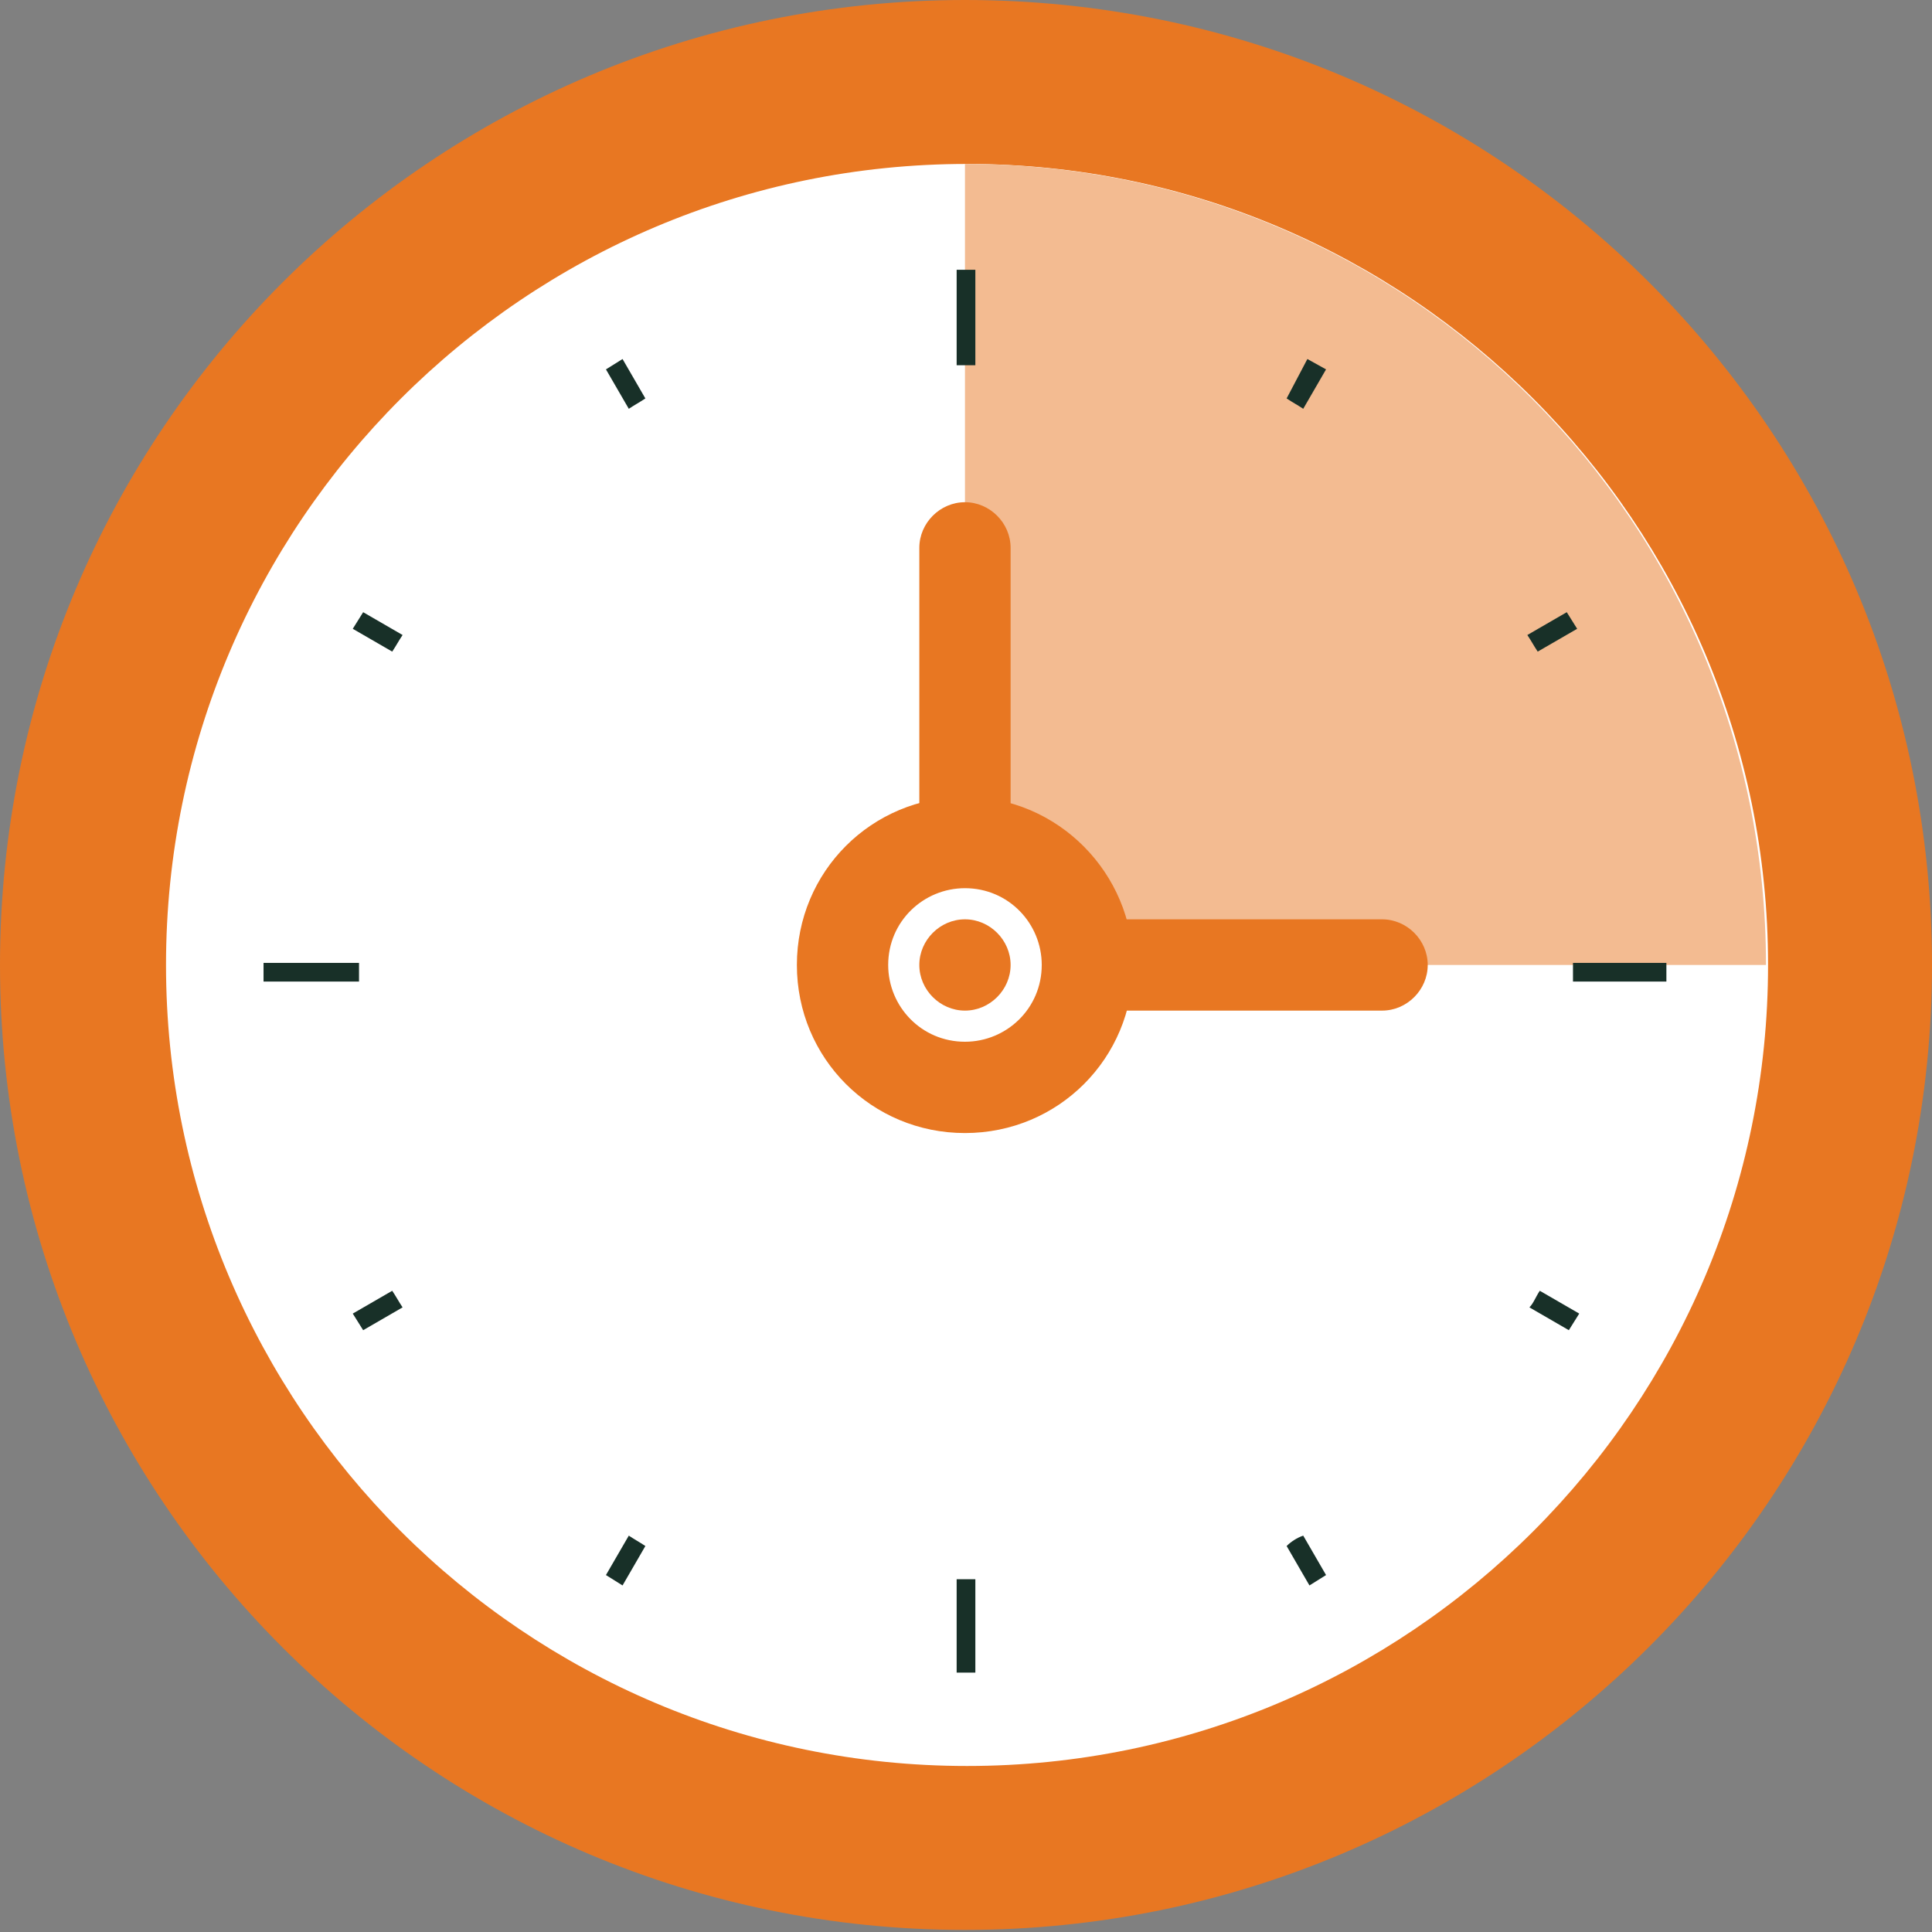
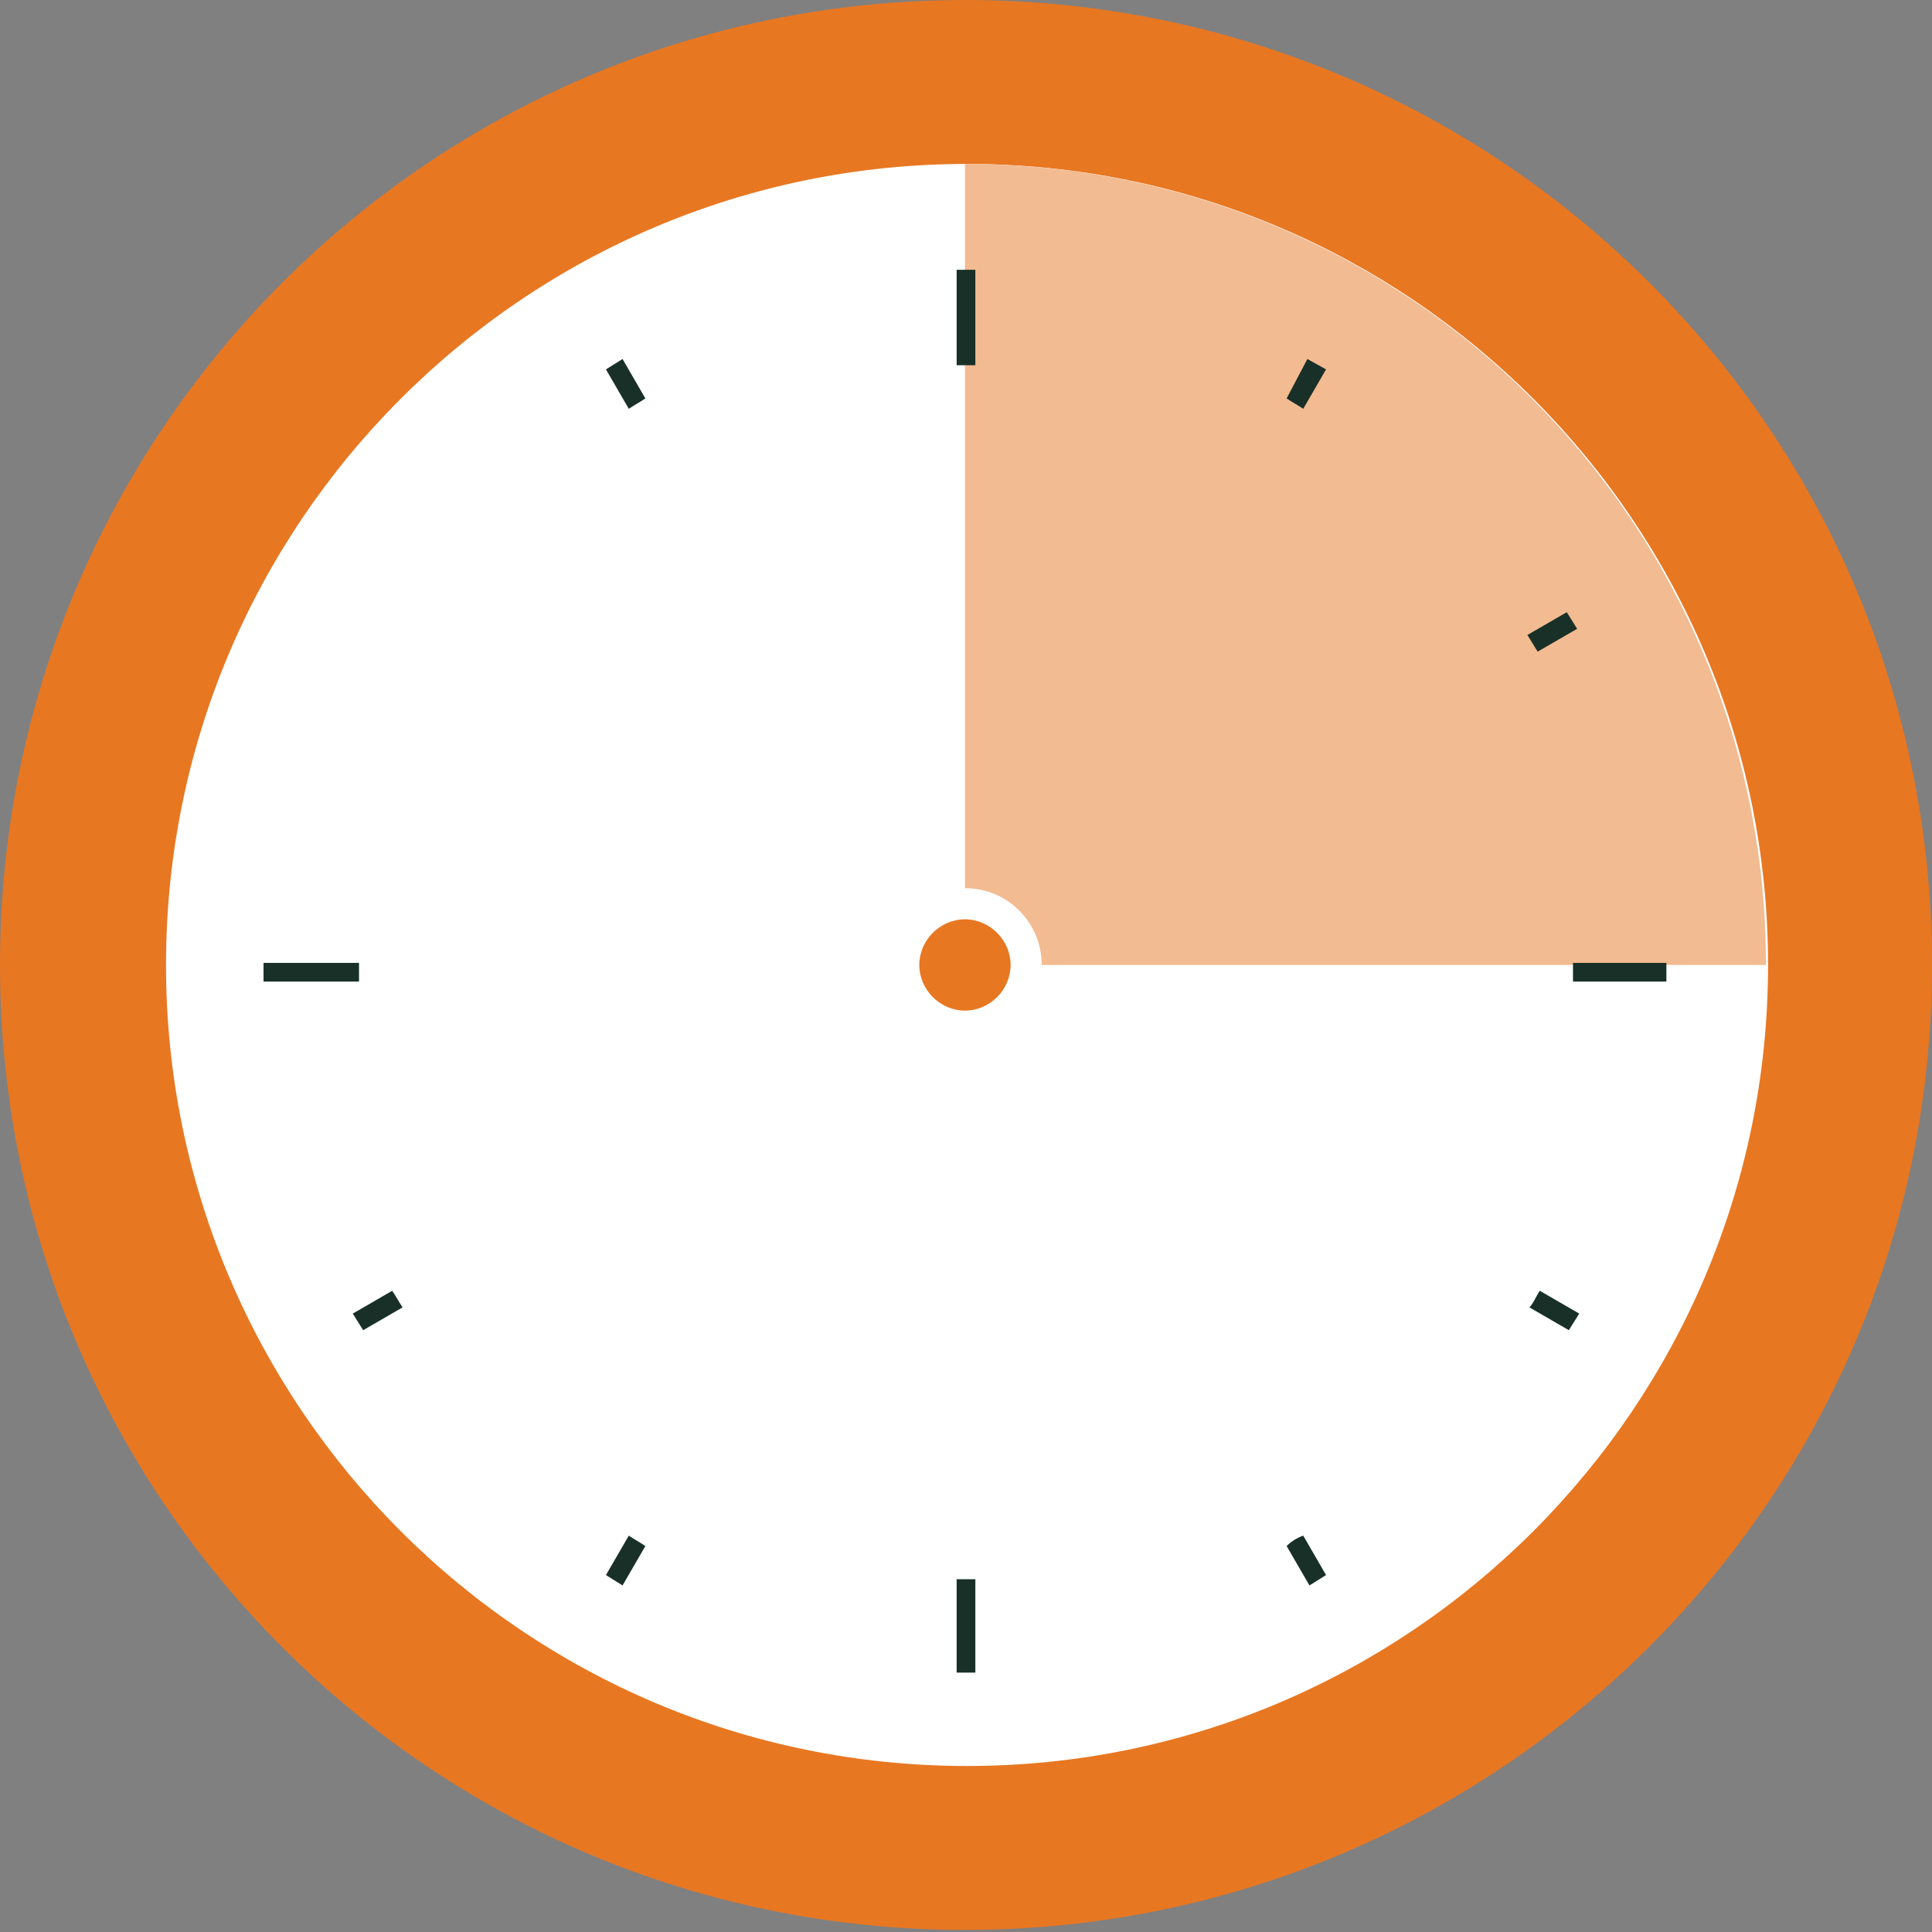
<svg xmlns="http://www.w3.org/2000/svg" width="67" height="67" viewBox="0 0 69 69" fill="none">
  <rect x="0" y="0" width="69" height="69" fill="#808080" stroke="none" />
  <path d="M34.463 0C15.416 0 0 15.416 0 34.463C0 53.51 15.416 68.926 34.463 68.926C53.51 68.926 69 53.51 69 34.463C69 15.416 53.584 0 34.463 0Z" fill="#E87722" />
  <path d="M63.145 34.463C63.145 50.249 50.323 63.071 34.537 63.071C18.751 63.071 5.929 50.249 5.929 34.463C5.929 18.677 18.751 5.855 34.537 5.855C50.323 5.855 63.145 18.677 63.145 34.463Z" fill="white" />
  <path d="M34.463 5.855V34.463H63.071C63.071 18.677 50.323 5.855 34.463 5.855Z" fill="#F3BB91" />
-   <path d="M34.463 17.936C33.574 17.936 32.833 18.677 32.833 19.566V30.905H36.093V19.566C36.093 18.677 35.352 17.936 34.463 17.936Z" fill="#E87722" />
-   <path d="M50.99 34.463C50.99 33.574 50.249 32.833 49.36 32.833H39.651C38.761 32.833 38.02 33.574 38.02 34.463C38.02 35.352 38.761 36.093 39.651 36.093H49.36C50.249 36.093 50.99 35.352 50.99 34.463Z" fill="#E87722" />
-   <path d="M40.466 34.463C40.466 37.798 37.798 40.466 34.463 40.466C31.128 40.466 28.46 37.798 28.46 34.463C28.46 31.128 31.128 28.46 34.463 28.46C37.798 28.46 40.466 31.202 40.466 34.463Z" fill="#E87722" />
  <path d="M37.205 34.463C37.205 36.019 35.945 37.205 34.463 37.205C32.907 37.205 31.721 35.945 31.721 34.463C31.721 32.907 32.981 31.721 34.463 31.721C36.019 31.721 37.205 32.981 37.205 34.463Z" fill="white" />
  <path d="M36.093 34.463C36.093 35.352 35.352 36.093 34.463 36.093C33.574 36.093 32.833 35.352 32.833 34.463C32.833 33.574 33.574 32.833 34.463 32.833C35.352 32.833 36.093 33.574 36.093 34.463Z" fill="#E87722" />
  <path d="M34.166 11.265V13.044H34.834V11.265V9.635H34.166V11.265Z" fill="#183028" />
  <path d="M34.166 58.179V59.736H34.834V58.179V56.401H34.166V58.179Z" fill="#183028" />
  <path d="M57.957 34.389H56.178V35.056H57.957H59.514V34.389H57.957Z" fill="#183028" />
  <path d="M12.822 34.389H11.043H9.412V35.056H11.043H12.822V34.389Z" fill="#183028" />
  <path d="M45.951 55.215L46.766 56.623L47.359 56.252L46.544 54.844C46.321 54.918 46.099 55.067 45.951 55.215Z" fill="#183028" />
  <path d="M21.641 13.192L22.457 14.6C22.679 14.452 22.827 14.378 23.049 14.23L22.234 12.822L21.641 13.192Z" fill="#183028" />
  <path d="M12.599 46.914L12.97 47.507L14.378 46.692C14.23 46.469 14.156 46.321 14.008 46.099L12.599 46.914Z" fill="#183028" />
-   <path d="M56.327 22.457L55.956 21.864L54.548 22.679C54.696 22.901 54.77 23.049 54.918 23.272L56.327 22.457Z" fill="#183028" />
+   <path d="M56.327 22.457L55.956 21.864L54.548 22.679C54.696 22.901 54.77 23.049 54.918 23.272Z" fill="#183028" />
  <path d="M54.622 46.692L56.03 47.507L56.401 46.914L54.992 46.099C54.844 46.321 54.77 46.543 54.622 46.692Z" fill="#183028" />
-   <path d="M12.599 22.457L14.008 23.272C14.156 23.049 14.23 22.901 14.378 22.679L12.97 21.864L12.599 22.457Z" fill="#183028" />
  <path d="M45.951 14.23C46.173 14.378 46.321 14.452 46.544 14.6L47.359 13.192L46.692 12.822L45.951 14.23Z" fill="#183028" />
  <path d="M21.641 56.252L22.234 56.623L23.049 55.215C22.827 55.067 22.679 54.992 22.457 54.844L21.641 56.252Z" fill="#183028" />
</svg>